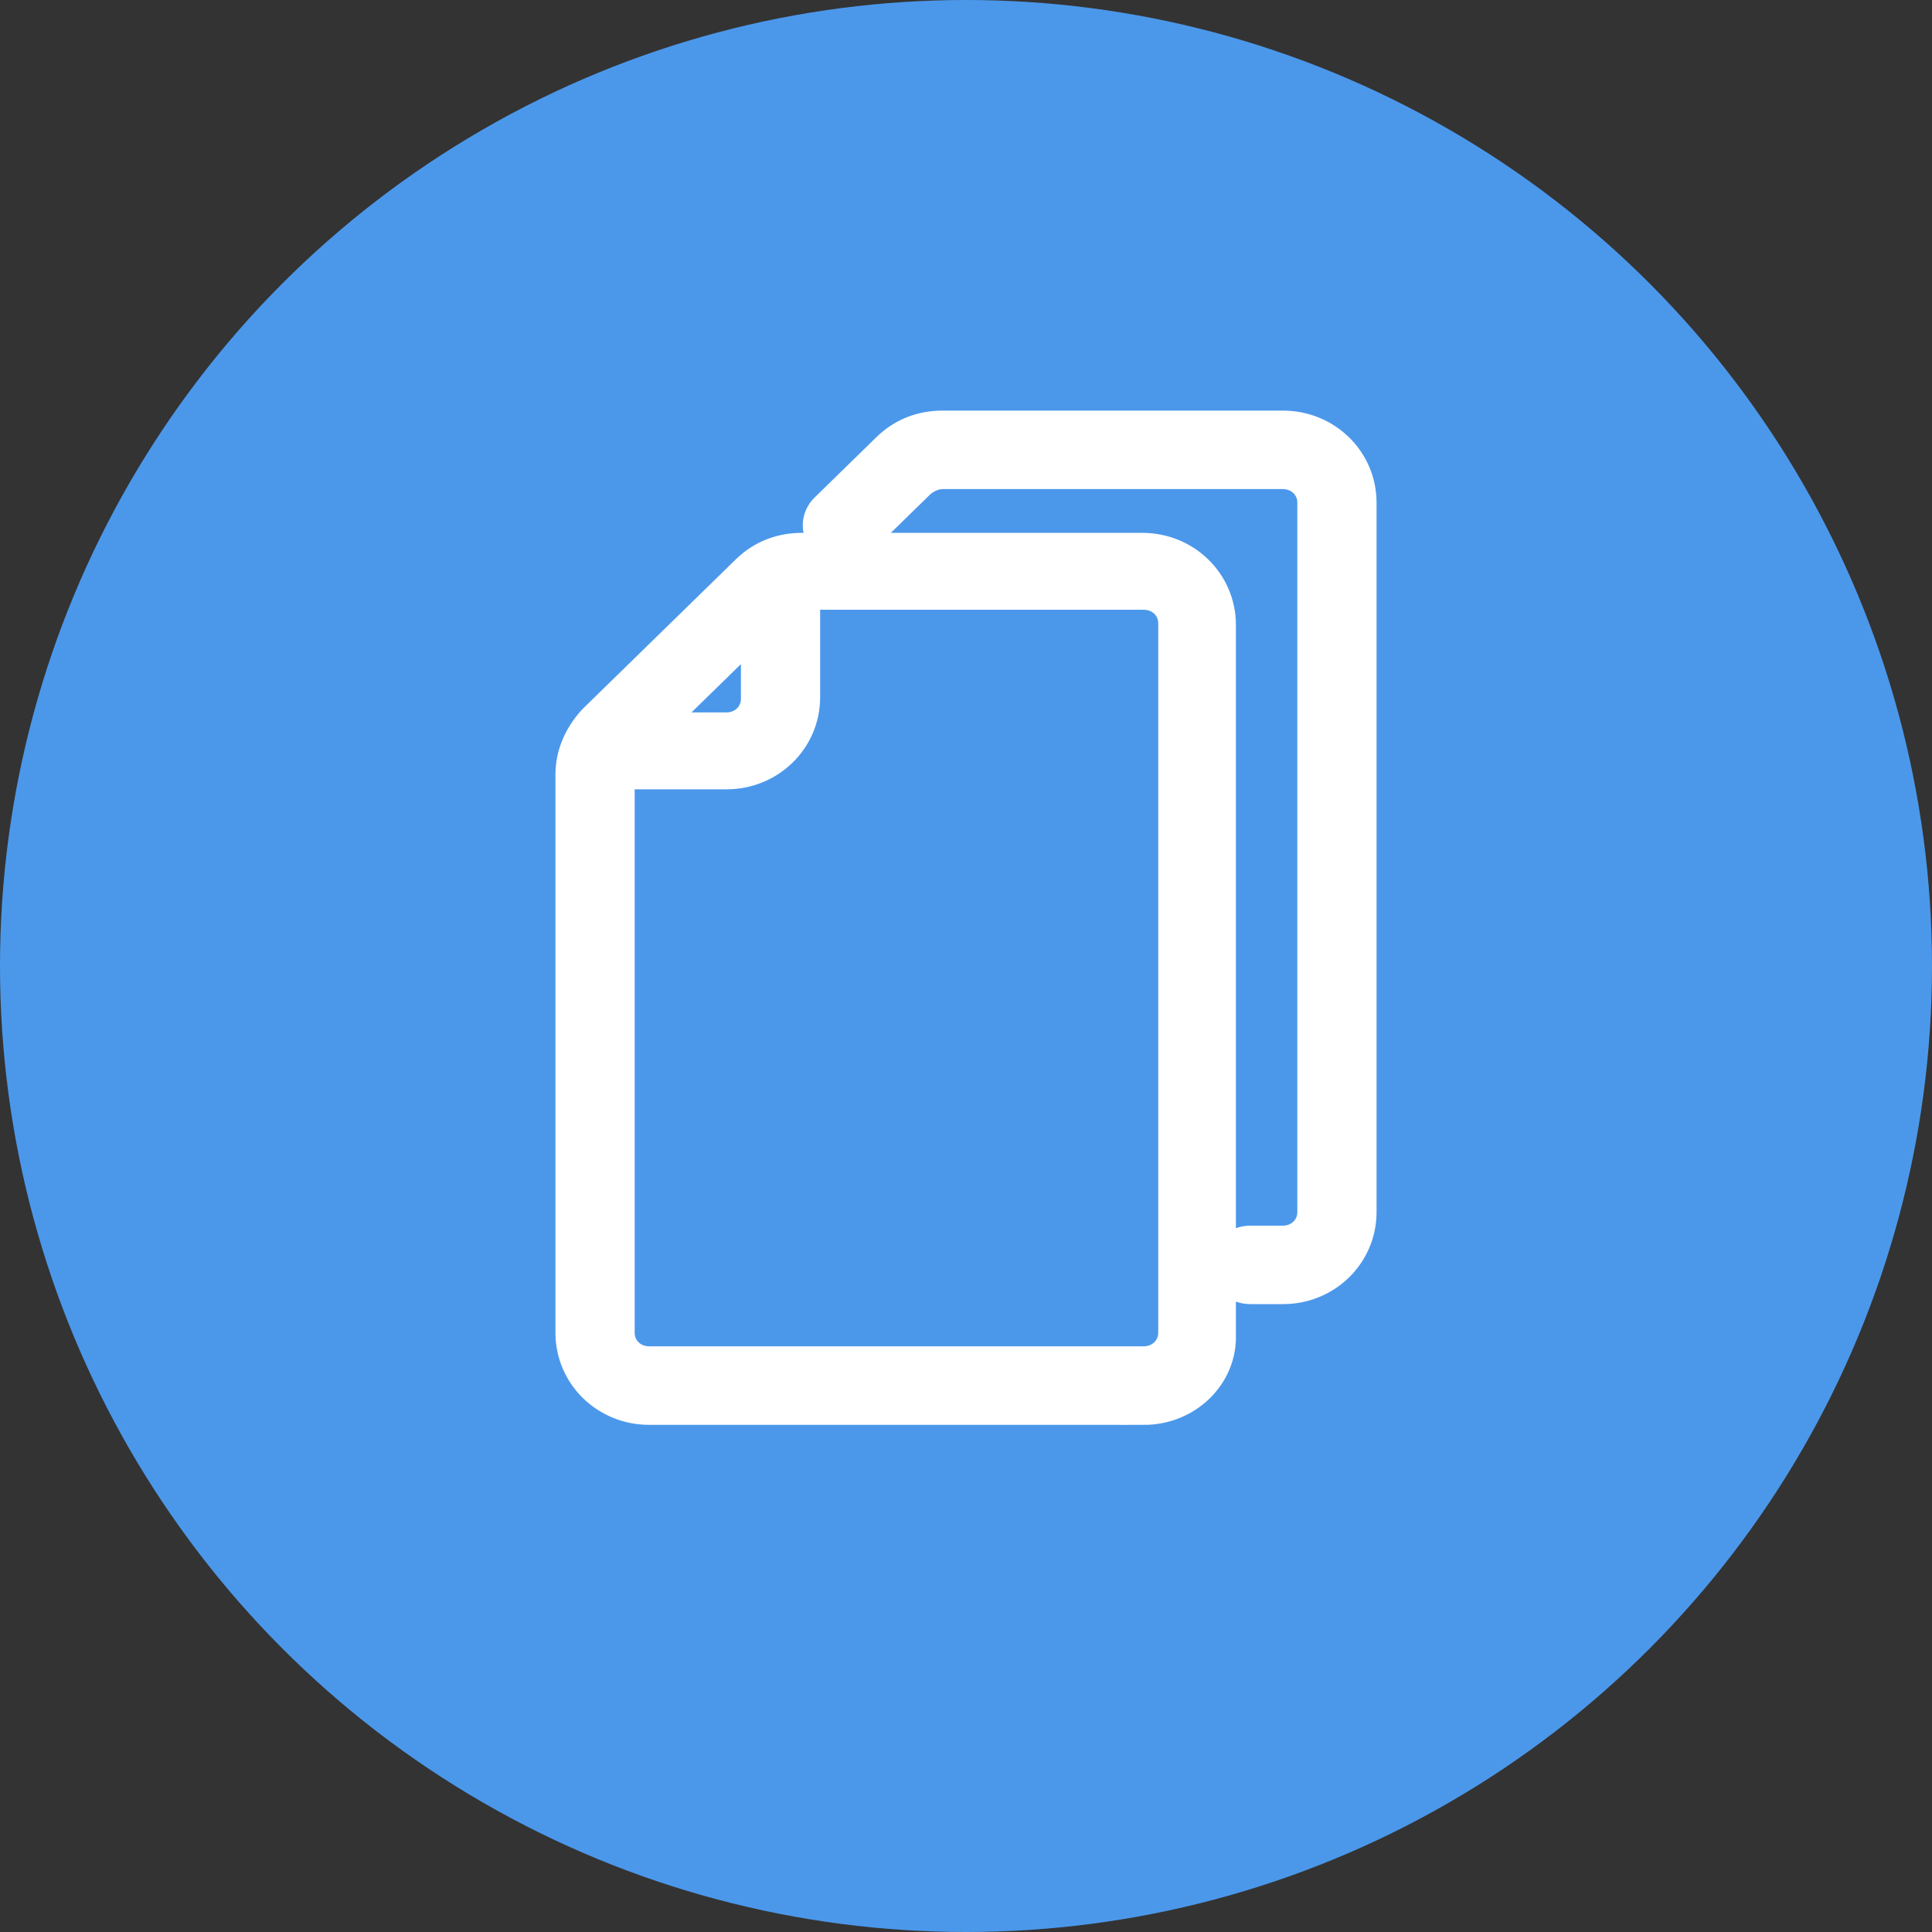
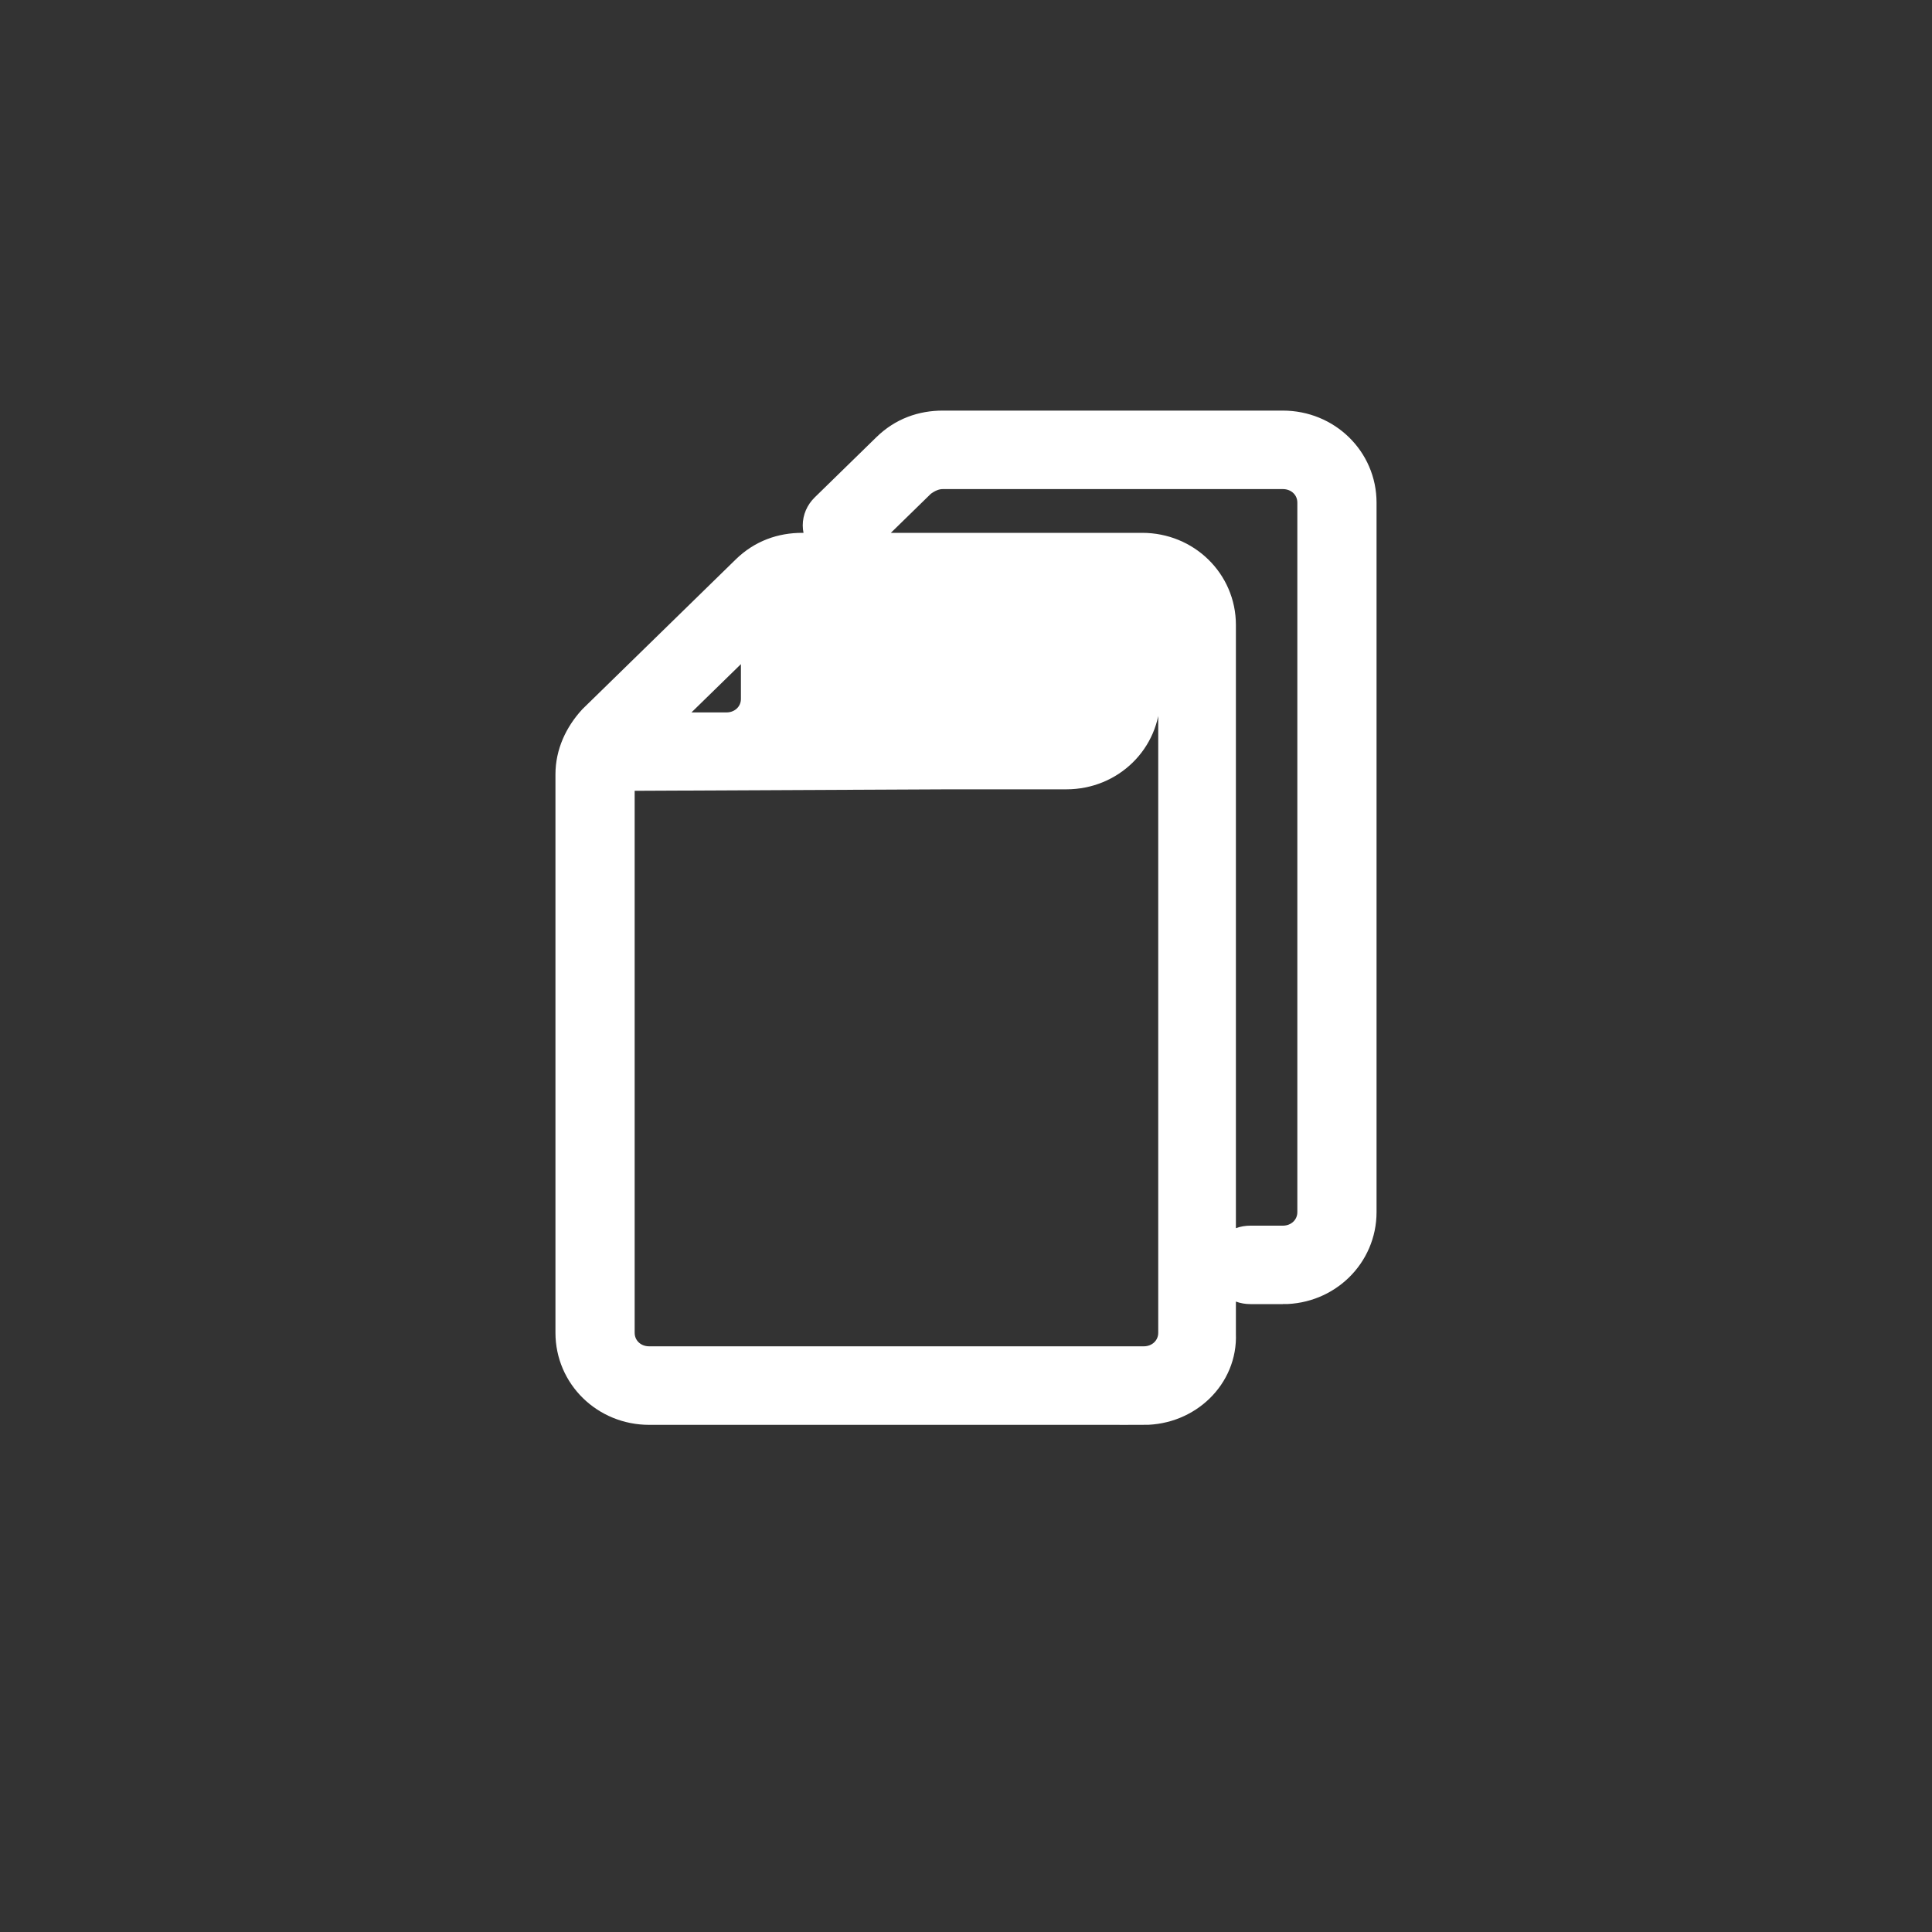
<svg xmlns="http://www.w3.org/2000/svg" height="40" viewBox="0 0 40 40" width="40">
  <rect x="0" y="0" width="40" height="40" fill="#333333" stroke="none" />
  <g fill="none" fill-rule="evenodd">
-     <circle cx="20" cy="20" fill="#4b98eb" fill-rule="evenodd" r="20" />
-     <path d="m23.68 29h-10.24c-.8 0-1.44-.625-1.44-1.406v-11.562c0-.375.16-.719.416-1l3.168-3.094c.288-.281.64-.406 1.024-.406h7.04c.8 0 1.44.625 1.44 1.406v14.688c.032.75-.608 1.375-1.408 1.375zm-11.04-13.125v.156 11.562c0 .438.352.781.8.781h10.24c.448 0 .8-.344.8-.781v-14.688c0-.438-.352-.781-.8-.781h-7.04c-.064 0-.096 0-.16 0v2.312c0 .781-.64 1.406-1.44 1.406h-2.4zm.448-.625h1.952c.448 0 .8-.344.8-.781v-1.906zm13.472 11.25h-.672c-.192 0-.32-.125-.32-.312s.128-.312.32-.312h.672c.448 0 .8-.344.8-.781v-14.688c0-.438-.352-.781-.8-.781h-7.04c-.224 0-.416.094-.576.219l-1.28 1.25c-.128.125-.32.125-.448 0s-.128-.312 0-.438l1.28-1.25c.288-.281.64-.406 1.024-.406h7.04c.8 0 1.44.625 1.44 1.406v14.688c0 .781-.64 1.406-1.44 1.406z" fill="#fff" fill-rule="nonzero" stroke="#fff" />
+     <path d="m23.68 29h-10.24c-.8 0-1.44-.625-1.44-1.406v-11.562c0-.375.16-.719.416-1l3.168-3.094c.288-.281.64-.406 1.024-.406h7.04c.8 0 1.44.625 1.44 1.406v14.688c.032.75-.608 1.375-1.408 1.375zm-11.04-13.125v.156 11.562c0 .438.352.781.8.781h10.24c.448 0 .8-.344.8-.781v-14.688c0-.438-.352-.781-.8-.781c-.064 0-.096 0-.16 0v2.312c0 .781-.64 1.406-1.44 1.406h-2.4zm.448-.625h1.952c.448 0 .8-.344.8-.781v-1.906zm13.472 11.25h-.672c-.192 0-.32-.125-.32-.312s.128-.312.32-.312h.672c.448 0 .8-.344.8-.781v-14.688c0-.438-.352-.781-.8-.781h-7.04c-.224 0-.416.094-.576.219l-1.28 1.25c-.128.125-.32.125-.448 0s-.128-.312 0-.438l1.28-1.25c.288-.281.64-.406 1.024-.406h7.04c.8 0 1.44.625 1.44 1.406v14.688c0 .781-.64 1.406-1.44 1.406z" fill="#fff" fill-rule="nonzero" stroke="#fff" />
  </g>
</svg>